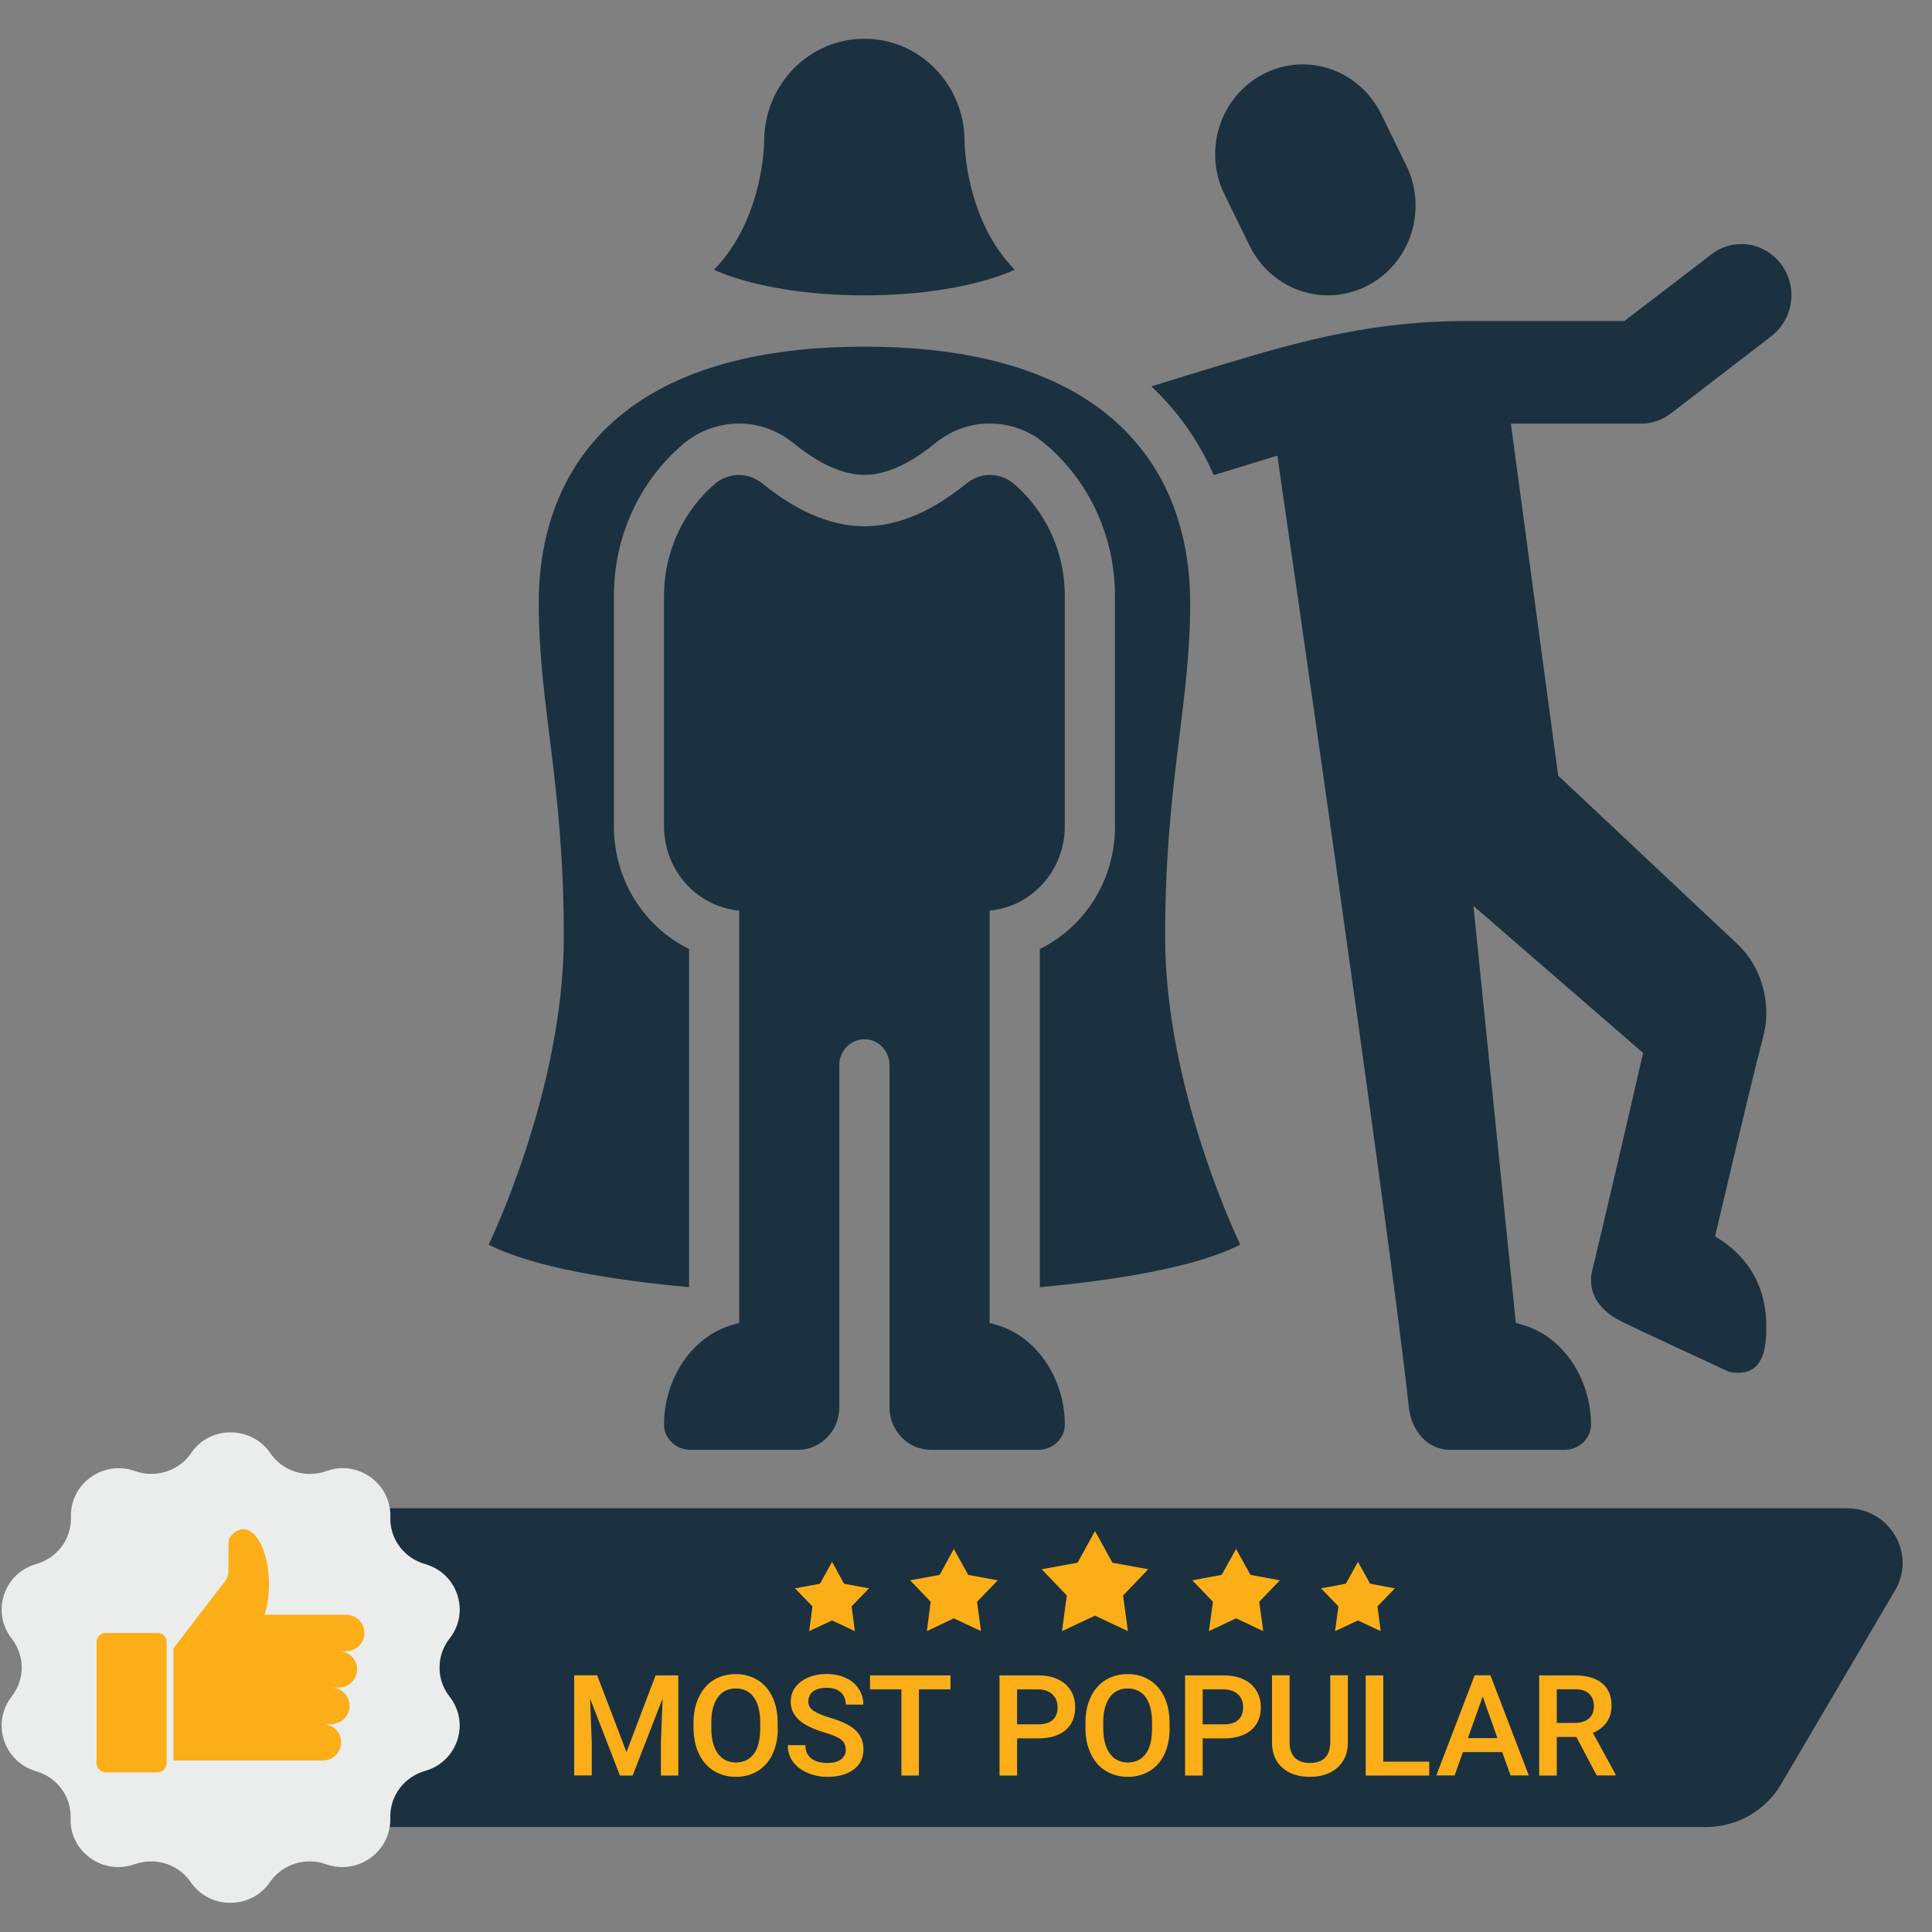
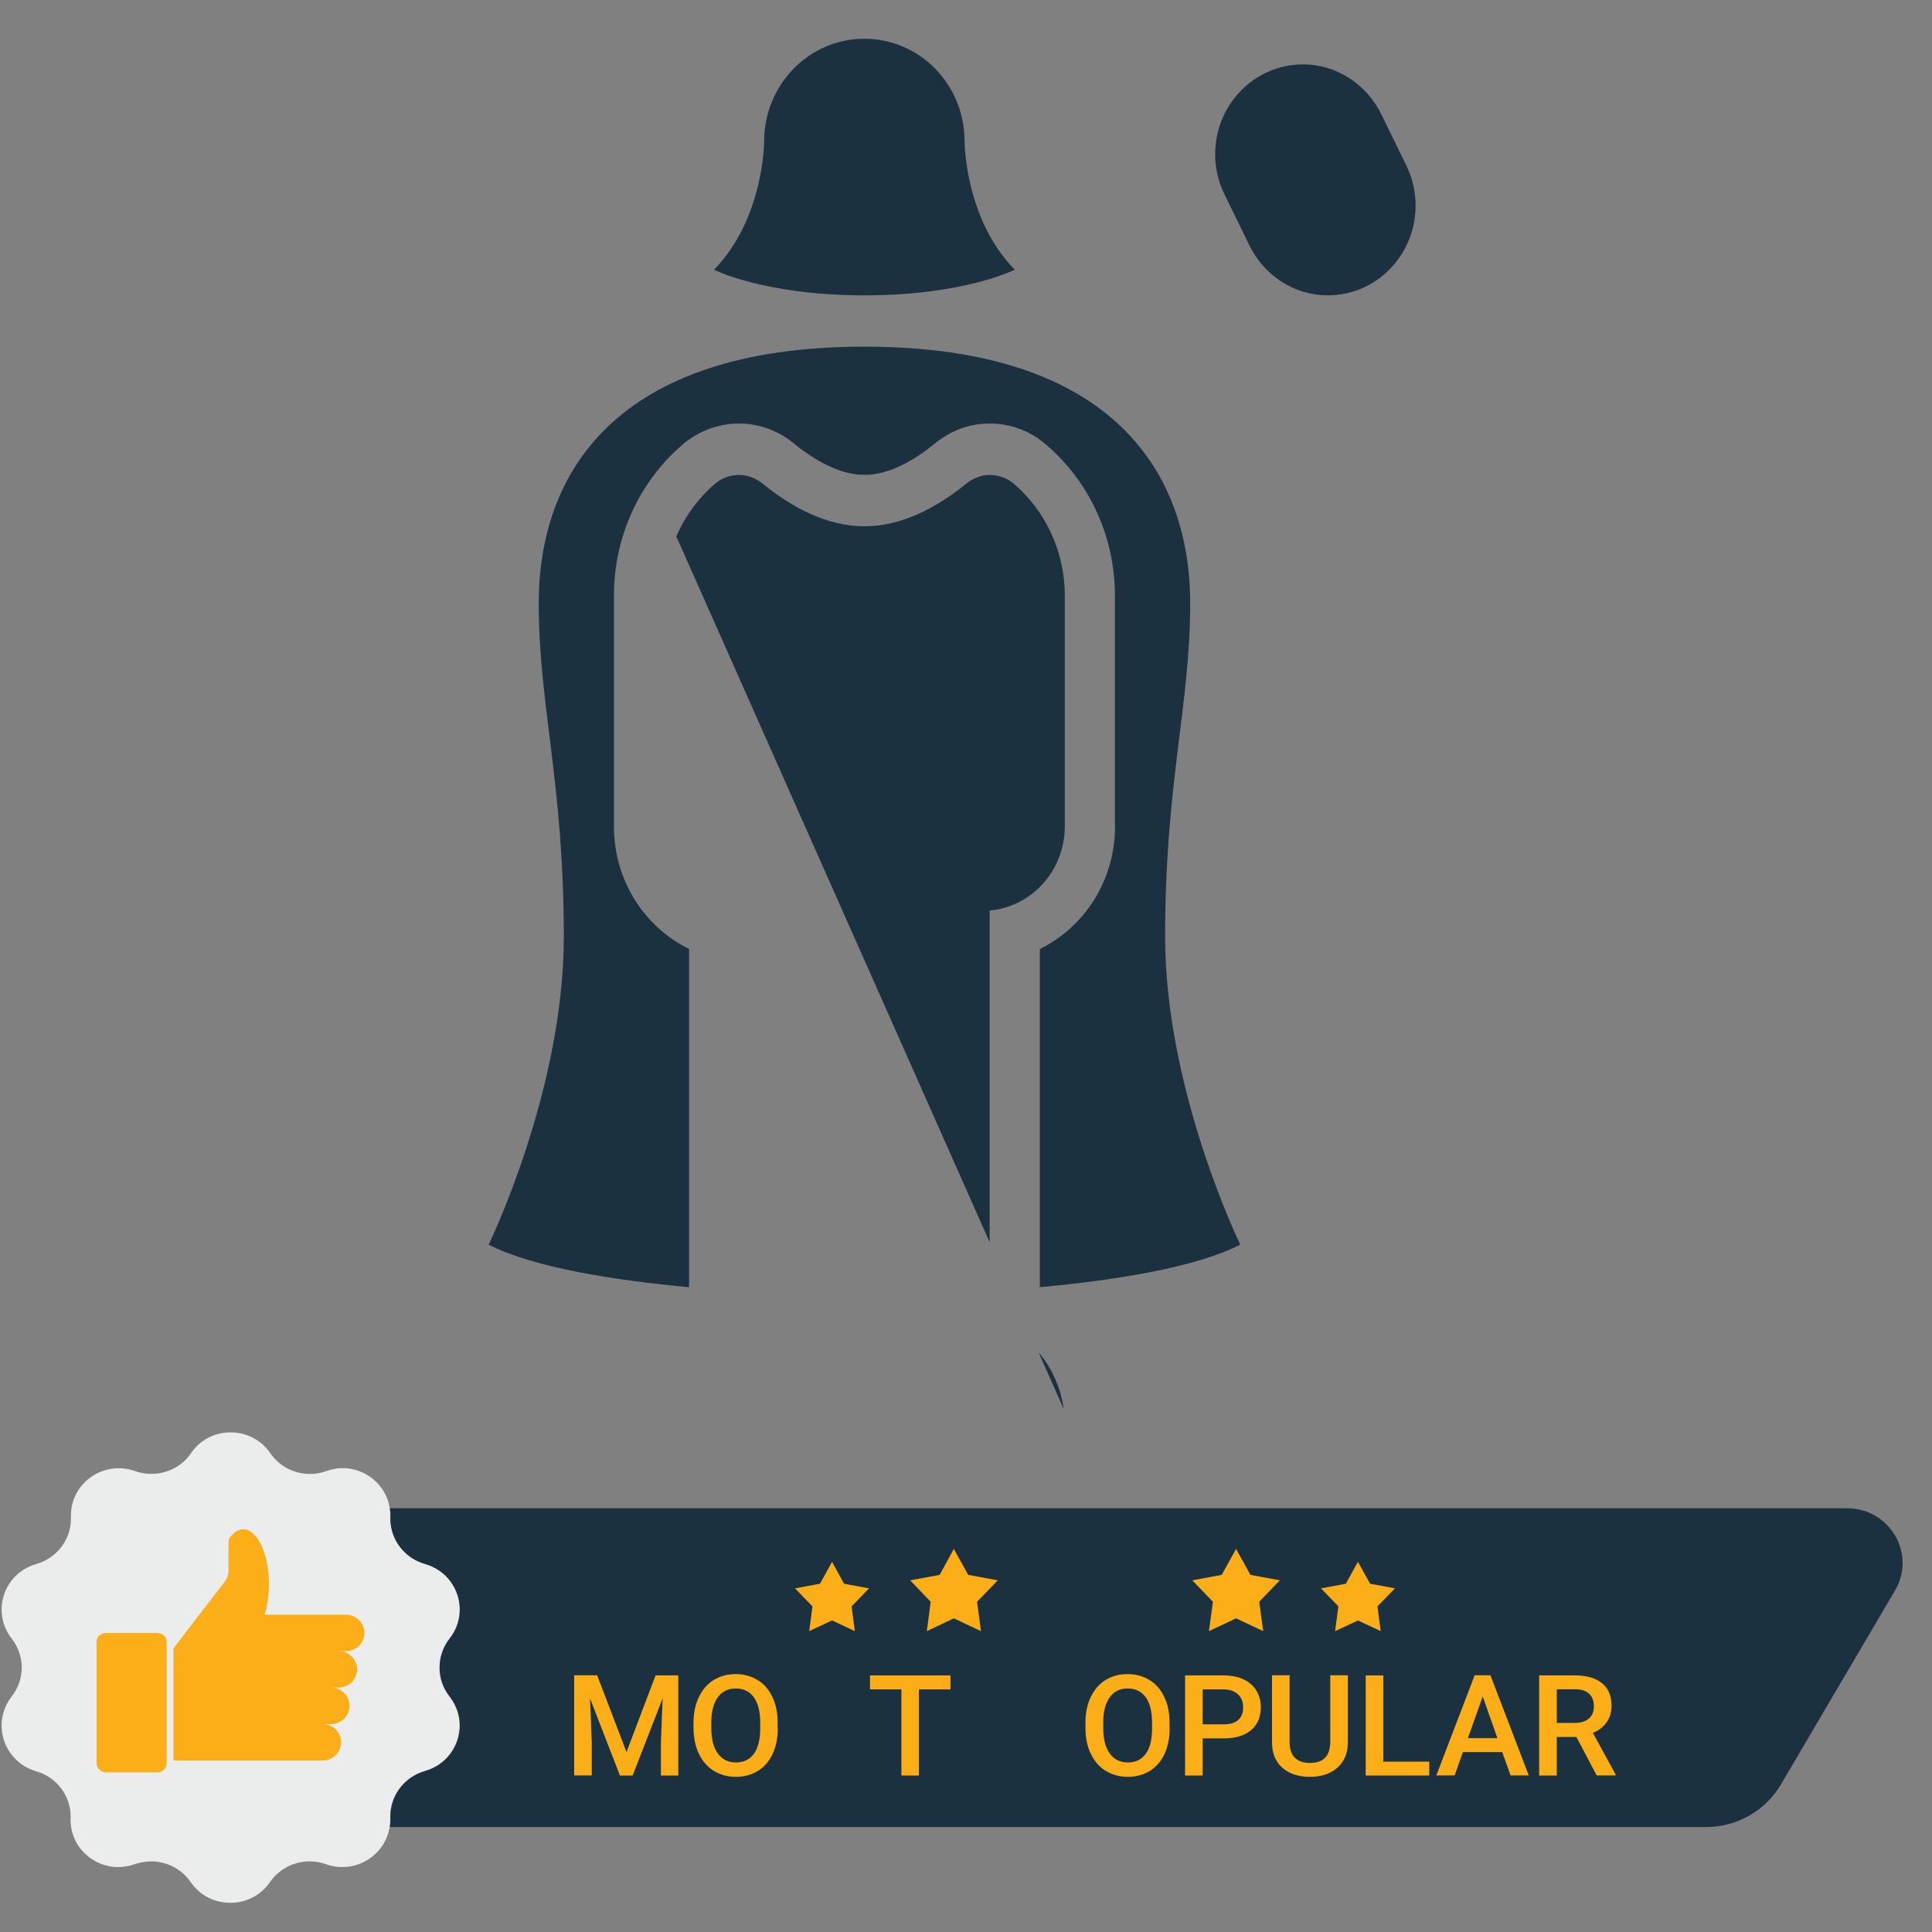
<svg xmlns="http://www.w3.org/2000/svg" width="100" zoomAndPan="magnify" viewBox="0 0 75 75" height="100" preserveAspectRatio="xMidYMid meet" version="1.0">
  <rect x="0" y="0" width="75" height="75" fill="#808080" stroke="none" />
  <defs>
    <clipPath id="11fa55b347">
      <path d="M 18.969 13 L 49 13 L 49 50 L 18.969 50 Z M 18.969 13 " clip-rule="nonzero" />
    </clipPath>
    <clipPath id="108e8c4bdb">
-       <path d="M 25 18 L 42 18 L 42 56.289 L 25 56.289 Z M 25 18 " clip-rule="nonzero" />
+       <path d="M 25 18 L 42 18 L 42 56.289 Z M 25 18 " clip-rule="nonzero" />
    </clipPath>
    <clipPath id="5918c866bc">
      <path d="M 27 1.496 L 40 1.496 L 40 12 L 27 12 Z M 27 1.496 " clip-rule="nonzero" />
    </clipPath>
    <clipPath id="04920e5391">
-       <path d="M 44 9 L 69.547 9 L 69.547 56.289 L 44 56.289 Z M 44 9 " clip-rule="nonzero" />
-     </clipPath>
+       </clipPath>
    <clipPath id="929702f919">
      <path d="M 0 55.605 L 18 55.605 L 18 73.867 L 0 73.867 Z M 0 55.605 " clip-rule="nonzero" />
    </clipPath>
  </defs>
  <g clip-path="url(#11fa55b347)">
    <path fill="#1b3140" d="M 43.281 32.07 L 43.281 23.125 C 43.281 20.855 42.309 18.715 40.609 17.262 C 40.023 16.742 39.238 16.441 38.422 16.441 C 37.605 16.441 36.875 16.73 36.25 17.25 C 35.289 18.027 34.375 18.434 33.559 18.434 C 32.742 18.434 31.828 18.027 30.836 17.23 C 30.242 16.73 29.473 16.441 28.695 16.441 C 27.879 16.441 27.09 16.742 26.484 17.27 C 24.805 18.715 23.832 20.855 23.832 23.125 L 23.832 32.07 C 23.832 34.172 25.008 35.984 26.75 36.84 L 26.75 49.969 C 23.84 49.699 20.719 49.211 18.969 48.316 C 18.969 48.316 21.887 42.34 21.887 36.363 C 21.887 30.387 20.914 27.398 20.914 23.418 C 20.914 18.438 23.832 13.457 33.559 13.457 C 43.285 13.457 46.203 18.438 46.203 23.418 C 46.203 27.398 45.23 30.387 45.23 36.363 C 45.23 42.34 48.148 48.316 48.148 48.316 C 46.398 49.211 43.273 49.699 40.367 49.969 L 40.367 36.84 C 42.109 35.984 43.285 34.172 43.285 32.07 Z M 43.281 32.07 " fill-opacity="1" fill-rule="nonzero" />
  </g>
  <g clip-path="url(#108e8c4bdb)">
    <path fill="#1b3140" d="M 38.418 51.352 C 38.418 51.352 38.594 51.402 38.652 51.422 C 40.277 51.871 41.336 53.562 41.336 55.297 C 41.336 55.855 40.863 56.281 40.316 56.281 L 36.133 56.281 C 35.25 56.281 34.531 55.543 34.531 54.637 L 34.531 41.34 C 34.531 40.793 34.094 40.344 33.559 40.344 C 33.023 40.344 32.582 40.793 32.582 41.34 L 32.582 54.637 C 32.582 55.543 31.863 56.281 30.98 56.281 L 26.797 56.281 C 26.254 56.281 25.777 55.855 25.777 55.297 C 25.777 53.562 26.836 51.871 28.461 51.422 C 28.52 51.402 28.695 51.352 28.695 51.352 L 28.695 35.348 C 27.059 35.199 25.777 33.793 25.777 32.07 L 25.777 23.129 C 25.777 21.383 26.547 19.82 27.75 18.785 C 28.023 18.547 28.363 18.438 28.695 18.438 C 29.023 18.438 29.355 18.566 29.629 18.793 C 30.773 19.719 32.117 20.43 33.559 20.43 C 34.996 20.43 36.34 19.719 37.488 18.793 C 37.758 18.566 38.09 18.438 38.422 18.438 C 38.75 18.438 39.09 18.547 39.363 18.785 C 40.57 19.82 41.336 21.387 41.336 23.129 L 41.336 32.07 C 41.336 33.793 40.055 35.199 38.418 35.348 Z M 38.418 51.352 " fill-opacity="1" fill-rule="nonzero" />
  </g>
  <g clip-path="url(#5918c866bc)">
    <path fill="#1b3140" d="M 39.391 10.469 C 39.391 10.469 37.445 11.465 33.555 11.465 C 29.664 11.465 27.719 10.469 27.719 10.469 C 29.664 8.477 29.664 5.488 29.664 5.488 C 29.664 3.285 31.406 1.504 33.555 1.504 C 35.707 1.504 37.445 3.285 37.445 5.488 C 37.445 5.488 37.445 8.477 39.391 10.469 Z M 39.391 10.469 " fill-opacity="1" fill-rule="nonzero" />
  </g>
  <g clip-path="url(#04920e5391)">
    <path fill="#1b3140" d="M 69.543 11.465 C 69.543 12.113 69.23 12.688 68.754 13.059 L 64.867 16.047 C 64.543 16.293 64.145 16.445 63.707 16.445 L 58.652 16.445 L 60.488 30.109 L 67.355 36.562 C 68.152 37.27 68.57 38.285 68.57 39.352 C 68.57 39.68 68.512 40 68.426 40.328 C 67.93 42.23 66.578 47.996 66.578 47.996 C 67.969 48.82 68.57 50.066 68.57 51.5 C 68.57 52.418 68.414 53.293 67.465 53.293 C 67.387 53.293 67.191 53.273 67.105 53.246 C 66.023 52.738 64.012 51.82 62.969 51.312 C 62.289 50.984 61.762 50.445 61.762 49.699 C 61.762 49.57 61.781 49.441 61.812 49.312 C 62.238 47.547 63.105 43.844 63.785 40.875 L 57.199 35.168 L 58.844 51.352 C 58.844 51.352 59.02 51.402 59.078 51.422 C 60.703 51.871 61.762 53.562 61.762 55.297 C 61.762 55.855 61.285 56.281 60.742 56.281 L 56.289 56.281 C 55.41 56.281 54.789 55.535 54.691 54.637 C 53.945 47.688 49.586 17.688 49.586 17.688 L 47.117 18.445 C 46.609 17.27 45.832 16.066 44.695 15 C 46.551 14.422 48.488 13.832 49.539 13.547 C 51.309 13.066 53.777 12.461 56.902 12.461 L 63.059 12.461 L 66.441 9.871 C 66.762 9.621 67.16 9.473 67.598 9.473 C 68.668 9.473 69.543 10.367 69.543 11.465 Z M 69.543 11.465 " fill-opacity="1" fill-rule="nonzero" />
  </g>
  <path fill="#1b3140" d="M 54.953 7.98 C 54.953 9.902 53.43 11.465 51.551 11.465 C 50.219 11.465 49.066 10.68 48.504 9.531 C 48.262 9.035 47.777 8.039 47.531 7.539 C 47.301 7.07 47.172 6.543 47.172 5.988 C 47.172 4.062 48.699 2.5 50.578 2.5 C 51.91 2.5 53.059 3.289 53.621 4.434 C 53.863 4.93 54.348 5.926 54.594 6.426 C 54.824 6.895 54.953 7.422 54.953 7.98 Z M 54.953 7.98 " fill-opacity="1" fill-rule="nonzero" />
  <g clip-path="url(#929702f919)">
    <path fill="#ebeded" d="M 17.449 65.859 C 17.719 66.203 17.84 66.598 17.84 66.984 C 17.84 67.762 17.336 68.512 16.492 68.75 C 15.691 68.98 15.148 69.699 15.148 70.516 C 15.148 70.539 15.148 70.559 15.148 70.574 C 15.148 70.598 15.148 70.617 15.148 70.641 C 15.148 70.738 15.141 70.832 15.125 70.926 C 14.953 72.035 13.777 72.77 12.652 72.367 C 12.445 72.289 12.234 72.258 12.02 72.258 C 11.418 72.258 10.832 72.551 10.48 73.062 C 10.109 73.602 9.527 73.867 8.941 73.867 C 8.355 73.867 7.773 73.602 7.402 73.062 C 7.051 72.547 6.465 72.258 5.863 72.258 C 5.652 72.258 5.438 72.297 5.23 72.367 C 5.016 72.441 4.805 72.48 4.594 72.48 C 3.586 72.48 2.703 71.66 2.742 70.582 C 2.742 70.559 2.742 70.539 2.742 70.52 C 2.742 69.703 2.195 68.984 1.395 68.758 C 0.562 68.512 0.062 67.762 0.062 66.984 C 0.062 66.598 0.188 66.199 0.453 65.859 C 0.711 65.527 0.844 65.133 0.844 64.734 C 0.844 64.336 0.711 63.941 0.453 63.609 C 0.188 63.27 0.062 62.871 0.062 62.484 C 0.062 61.707 0.562 60.957 1.406 60.715 C 2.207 60.488 2.754 59.77 2.754 58.953 C 2.754 58.93 2.754 58.91 2.754 58.895 C 2.754 58.871 2.754 58.848 2.754 58.828 C 2.754 57.566 4.027 56.672 5.246 57.109 C 5.457 57.184 5.664 57.215 5.879 57.215 C 6.48 57.215 7.066 56.93 7.418 56.41 C 7.781 55.871 8.367 55.605 8.953 55.605 C 9.539 55.605 10.121 55.871 10.492 56.41 C 10.965 57.109 11.863 57.395 12.664 57.109 C 12.879 57.031 13.09 56.992 13.301 56.992 C 14.191 56.992 14.992 57.645 15.129 58.543 C 15.148 58.652 15.152 58.773 15.152 58.887 C 15.152 58.91 15.152 58.93 15.152 58.949 C 15.152 59.766 15.699 60.484 16.5 60.711 C 17.344 60.949 17.844 61.703 17.844 62.48 C 17.844 62.867 17.719 63.266 17.453 63.602 C 17.195 63.934 17.062 64.332 17.062 64.73 C 17.055 65.133 17.188 65.527 17.449 65.859 Z M 17.449 65.859 " fill-opacity="1" fill-rule="nonzero" />
  </g>
  <path fill="#fbae17" d="M 4.109 68.801 L 6.113 68.801 C 6.309 68.801 6.469 68.645 6.469 68.445 L 6.469 63.742 C 6.469 63.547 6.309 63.391 6.113 63.391 L 4.109 63.391 C 3.91 63.391 3.75 63.547 3.75 63.742 L 3.75 68.453 C 3.758 68.645 3.91 68.801 4.109 68.801 Z M 4.109 68.801 " fill-opacity="1" fill-rule="nonzero" />
  <path fill="#fbae17" d="M 14.148 63.391 C 14.148 63.195 14.066 63.02 13.938 62.891 C 13.809 62.762 13.629 62.684 13.43 62.684 L 10.27 62.684 C 10.375 62.344 10.441 61.938 10.441 61.496 C 10.441 60.32 9.996 59.367 9.445 59.367 C 9.266 59.367 9.098 59.465 8.953 59.645 C 8.898 59.711 8.871 59.793 8.871 59.871 L 8.871 60.988 C 8.871 61.129 8.82 61.273 8.738 61.383 L 7.734 62.684 L 6.734 63.988 L 6.734 68.344 L 12.527 68.344 C 12.926 68.344 13.242 68.027 13.242 67.637 C 13.242 67.242 12.926 66.93 12.527 66.93 L 12.852 66.93 C 13.25 66.93 13.57 66.613 13.57 66.219 C 13.57 65.828 13.25 65.512 12.852 65.512 L 13.145 65.512 C 13.543 65.512 13.863 65.195 13.863 64.805 C 13.863 64.414 13.543 64.098 13.148 64.098 L 13.441 64.098 C 13.828 64.098 14.148 63.781 14.148 63.391 Z M 14.148 63.391 " fill-opacity="1" fill-rule="nonzero" />
  <path fill="#1b3140" d="M 73.566 61.738 L 69.137 69.27 C 68.535 70.293 67.43 70.926 66.227 70.926 L 15.137 70.926 C 15.152 70.832 15.156 70.738 15.156 70.641 C 15.156 70.617 15.156 70.598 15.156 70.574 C 15.156 70.555 15.156 70.531 15.156 70.516 C 15.156 69.699 15.703 68.98 16.504 68.75 C 17.348 68.512 17.852 67.762 17.852 66.984 C 17.852 66.598 17.723 66.199 17.457 65.859 C 17.199 65.527 17.066 65.133 17.066 64.734 C 17.066 64.336 17.199 63.941 17.457 63.609 C 17.73 63.266 17.852 62.871 17.852 62.484 C 17.852 61.707 17.348 60.957 16.504 60.715 C 15.703 60.488 15.156 59.77 15.156 58.953 C 15.156 58.93 15.156 58.91 15.156 58.895 C 15.164 58.773 15.152 58.66 15.137 58.551 L 71.703 58.551 C 73.363 58.551 74.398 60.324 73.566 61.738 Z M 73.566 61.738 " fill-opacity="1" fill-rule="nonzero" />
  <path fill="#fbae17" d="M 47.984 60.129 L 48.543 61.137 L 49.684 61.348 L 48.883 62.18 L 49.039 63.32 L 47.984 62.824 L 46.93 63.32 L 47.086 62.18 L 46.285 61.348 L 47.426 61.137 Z M 47.984 60.129 " fill-opacity="1" fill-rule="nonzero" />
-   <path fill="#fbae17" d="M 42.508 59.434 L 43.184 60.664 L 44.574 60.918 L 43.598 61.938 L 43.785 63.32 L 42.508 62.719 L 41.227 63.32 L 41.414 61.938 L 40.438 60.918 L 41.832 60.664 Z M 42.508 59.434 " fill-opacity="1" fill-rule="nonzero" />
  <path fill="#fbae17" d="M 37.027 60.129 L 37.586 61.137 L 38.734 61.348 L 37.93 62.18 L 38.082 63.32 L 37.027 62.824 L 35.98 63.32 L 36.129 62.18 L 35.332 61.348 L 36.477 61.137 Z M 37.027 60.129 " fill-opacity="1" fill-rule="nonzero" />
  <path fill="#fbae17" d="M 52.715 60.629 L 53.188 61.48 L 54.152 61.66 L 53.473 62.359 L 53.598 63.32 L 52.715 62.906 L 51.828 63.32 L 51.957 62.359 L 51.281 61.66 L 52.246 61.48 Z M 52.715 60.629 " fill-opacity="1" fill-rule="nonzero" />
  <path fill="#fbae17" d="M 32.301 60.629 L 32.766 61.48 L 33.734 61.66 L 33.059 62.359 L 33.184 63.32 L 32.301 62.906 L 31.414 63.32 L 31.539 62.359 L 30.863 61.66 L 31.832 61.48 Z M 32.301 60.629 " fill-opacity="1" fill-rule="nonzero" />
  <path fill="#fbae17" d="M 23.184 65.039 L 24.32 68.016 L 25.449 65.039 L 26.332 65.039 L 26.332 68.926 L 25.656 68.926 L 25.656 67.648 L 25.723 65.934 L 24.559 68.926 L 24.066 68.926 L 22.906 65.934 L 22.973 67.641 L 22.973 68.922 L 22.289 68.922 L 22.289 65.035 L 23.184 65.035 Z M 23.184 65.039 " fill-opacity="1" fill-rule="nonzero" />
  <path fill="#fbae17" d="M 30.195 67.082 C 30.195 67.461 30.129 67.793 29.996 68.082 C 29.863 68.371 29.672 68.59 29.422 68.746 C 29.176 68.898 28.887 68.977 28.566 68.977 C 28.246 68.977 27.965 68.898 27.711 68.746 C 27.465 68.594 27.27 68.371 27.133 68.086 C 26.996 67.805 26.93 67.473 26.922 67.102 L 26.922 66.883 C 26.922 66.504 26.988 66.172 27.129 65.883 C 27.266 65.594 27.457 65.371 27.703 65.219 C 27.949 65.066 28.238 64.988 28.555 64.988 C 28.875 64.988 29.164 65.066 29.41 65.219 C 29.66 65.371 29.852 65.59 29.984 65.879 C 30.125 66.16 30.188 66.5 30.188 66.875 L 30.188 67.082 Z M 29.512 66.879 C 29.512 66.449 29.43 66.117 29.262 65.887 C 29.098 65.66 28.867 65.547 28.562 65.547 C 28.266 65.547 28.031 65.66 27.867 65.887 C 27.703 66.117 27.613 66.438 27.613 66.855 L 27.613 67.082 C 27.613 67.504 27.695 67.836 27.867 68.07 C 28.039 68.305 28.27 68.418 28.566 68.418 C 28.871 68.418 29.102 68.305 29.27 68.078 C 29.434 67.848 29.512 67.516 29.512 67.082 Z M 29.512 66.879 " fill-opacity="1" fill-rule="nonzero" />
-   <path fill="#fbae17" d="M 32.832 67.926 C 32.832 67.754 32.77 67.621 32.648 67.527 C 32.527 67.434 32.309 67.344 31.992 67.25 C 31.672 67.156 31.426 67.047 31.238 66.934 C 30.879 66.711 30.695 66.422 30.695 66.062 C 30.695 65.746 30.824 65.492 31.082 65.289 C 31.344 65.09 31.68 64.984 32.094 64.984 C 32.367 64.984 32.609 65.035 32.824 65.133 C 33.043 65.23 33.207 65.371 33.332 65.555 C 33.453 65.742 33.516 65.941 33.516 66.172 L 32.832 66.172 C 32.832 65.969 32.766 65.812 32.637 65.691 C 32.512 65.578 32.324 65.52 32.086 65.52 C 31.859 65.52 31.691 65.566 31.566 65.66 C 31.445 65.754 31.379 65.887 31.379 66.059 C 31.379 66.199 31.445 66.32 31.578 66.41 C 31.711 66.504 31.934 66.598 32.242 66.688 C 32.551 66.781 32.793 66.879 32.98 66.992 C 33.168 67.109 33.301 67.238 33.387 67.391 C 33.477 67.539 33.52 67.711 33.52 67.914 C 33.52 68.238 33.395 68.496 33.145 68.688 C 32.891 68.879 32.555 68.977 32.121 68.977 C 31.832 68.977 31.574 68.922 31.336 68.816 C 31.098 68.715 30.91 68.566 30.781 68.387 C 30.648 68.203 30.582 67.988 30.582 67.746 L 31.266 67.746 C 31.266 67.969 31.336 68.137 31.484 68.258 C 31.633 68.375 31.844 68.438 32.121 68.438 C 32.355 68.438 32.539 68.387 32.656 68.293 C 32.77 68.207 32.832 68.082 32.832 67.926 Z M 32.832 67.926 " fill-opacity="1" fill-rule="nonzero" />
  <path fill="#fbae17" d="M 36.902 65.582 L 35.672 65.582 L 35.672 68.926 L 34.992 68.926 L 34.992 65.582 L 33.773 65.582 L 33.773 65.039 L 36.898 65.039 L 36.898 65.582 Z M 36.902 65.582 " fill-opacity="1" fill-rule="nonzero" />
-   <path fill="#fbae17" d="M 39.484 67.484 L 39.484 68.926 L 38.801 68.926 L 38.801 65.039 L 40.305 65.039 C 40.746 65.039 41.094 65.152 41.355 65.375 C 41.613 65.605 41.738 65.906 41.738 66.273 C 41.738 66.656 41.613 66.957 41.359 67.168 C 41.105 67.379 40.754 67.484 40.293 67.484 Z M 39.484 66.938 L 40.305 66.938 C 40.547 66.938 40.734 66.883 40.863 66.77 C 40.988 66.656 41.055 66.492 41.055 66.281 C 41.055 66.066 40.988 65.906 40.863 65.781 C 40.73 65.656 40.555 65.59 40.328 65.582 L 39.484 65.582 Z M 39.484 66.938 " fill-opacity="1" fill-rule="nonzero" />
  <path fill="#fbae17" d="M 45.406 67.082 C 45.406 67.461 45.34 67.793 45.211 68.082 C 45.078 68.371 44.883 68.59 44.637 68.746 C 44.387 68.898 44.102 68.977 43.781 68.977 C 43.461 68.977 43.18 68.898 42.926 68.746 C 42.676 68.594 42.484 68.371 42.348 68.086 C 42.207 67.805 42.141 67.473 42.137 67.102 L 42.137 66.883 C 42.137 66.504 42.203 66.172 42.34 65.883 C 42.48 65.594 42.672 65.371 42.914 65.219 C 43.164 65.066 43.449 64.988 43.77 64.988 C 44.09 64.988 44.375 65.066 44.625 65.219 C 44.871 65.371 45.066 65.59 45.199 65.879 C 45.336 66.16 45.402 66.5 45.402 66.875 L 45.402 67.082 Z M 44.723 66.879 C 44.723 66.449 44.641 66.117 44.477 65.887 C 44.309 65.66 44.078 65.547 43.773 65.547 C 43.477 65.547 43.246 65.66 43.082 65.887 C 42.914 66.117 42.828 66.438 42.828 66.855 L 42.828 67.082 C 42.828 67.504 42.91 67.836 43.082 68.07 C 43.25 68.305 43.484 68.418 43.781 68.418 C 44.086 68.418 44.316 68.305 44.48 68.078 C 44.648 67.848 44.723 67.516 44.723 67.082 Z M 44.723 66.879 " fill-opacity="1" fill-rule="nonzero" />
  <path fill="#fbae17" d="M 46.688 67.484 L 46.688 68.926 L 46.004 68.926 L 46.004 65.039 L 47.508 65.039 C 47.949 65.039 48.297 65.152 48.559 65.375 C 48.816 65.605 48.945 65.906 48.945 66.273 C 48.945 66.656 48.816 66.957 48.562 67.168 C 48.309 67.379 47.957 67.484 47.5 67.484 Z M 46.688 66.938 L 47.508 66.938 C 47.754 66.938 47.941 66.883 48.066 66.77 C 48.195 66.656 48.258 66.492 48.258 66.281 C 48.258 66.066 48.195 65.906 48.066 65.781 C 47.934 65.656 47.758 65.59 47.531 65.582 L 46.688 65.582 Z M 46.688 66.938 " fill-opacity="1" fill-rule="nonzero" />
  <path fill="#fbae17" d="M 52.324 65.039 L 52.324 67.637 C 52.324 68.051 52.191 68.375 51.922 68.617 C 51.652 68.855 51.301 68.977 50.852 68.977 C 50.398 68.977 50.043 68.855 49.777 68.621 C 49.512 68.383 49.379 68.055 49.379 67.629 L 49.379 65.035 L 50.062 65.035 L 50.062 67.637 C 50.062 67.898 50.129 68.094 50.262 68.23 C 50.395 68.367 50.594 68.438 50.852 68.438 C 51.375 68.438 51.641 68.164 51.641 67.613 L 51.641 65.035 L 52.324 65.035 Z M 52.324 65.039 " fill-opacity="1" fill-rule="nonzero" />
  <path fill="#fbae17" d="M 53.699 68.387 L 55.484 68.387 L 55.484 68.926 L 53.016 68.926 L 53.016 65.039 L 53.699 65.039 Z M 53.699 68.387 " fill-opacity="1" fill-rule="nonzero" />
  <path fill="#fbae17" d="M 58.316 68.016 L 56.789 68.016 L 56.469 68.922 L 55.758 68.922 L 57.246 65.035 L 57.859 65.035 L 59.348 68.922 L 58.641 68.922 Z M 56.984 67.473 L 58.129 67.473 L 57.559 65.859 Z M 56.984 67.473 " fill-opacity="1" fill-rule="nonzero" />
  <path fill="#fbae17" d="M 61.195 67.43 L 60.434 67.43 L 60.434 68.926 L 59.75 68.926 L 59.75 65.039 L 61.133 65.039 C 61.586 65.039 61.941 65.137 62.188 65.34 C 62.438 65.539 62.559 65.828 62.559 66.215 C 62.559 66.477 62.492 66.695 62.363 66.867 C 62.238 67.043 62.062 67.18 61.836 67.27 L 62.719 68.887 L 62.719 68.922 L 61.984 68.922 Z M 60.434 66.883 L 61.141 66.883 C 61.371 66.883 61.555 66.824 61.68 66.711 C 61.812 66.598 61.875 66.438 61.875 66.238 C 61.875 66.031 61.812 65.867 61.691 65.754 C 61.57 65.637 61.395 65.578 61.156 65.578 L 60.434 65.578 Z M 60.434 66.883 " fill-opacity="1" fill-rule="nonzero" />
</svg>